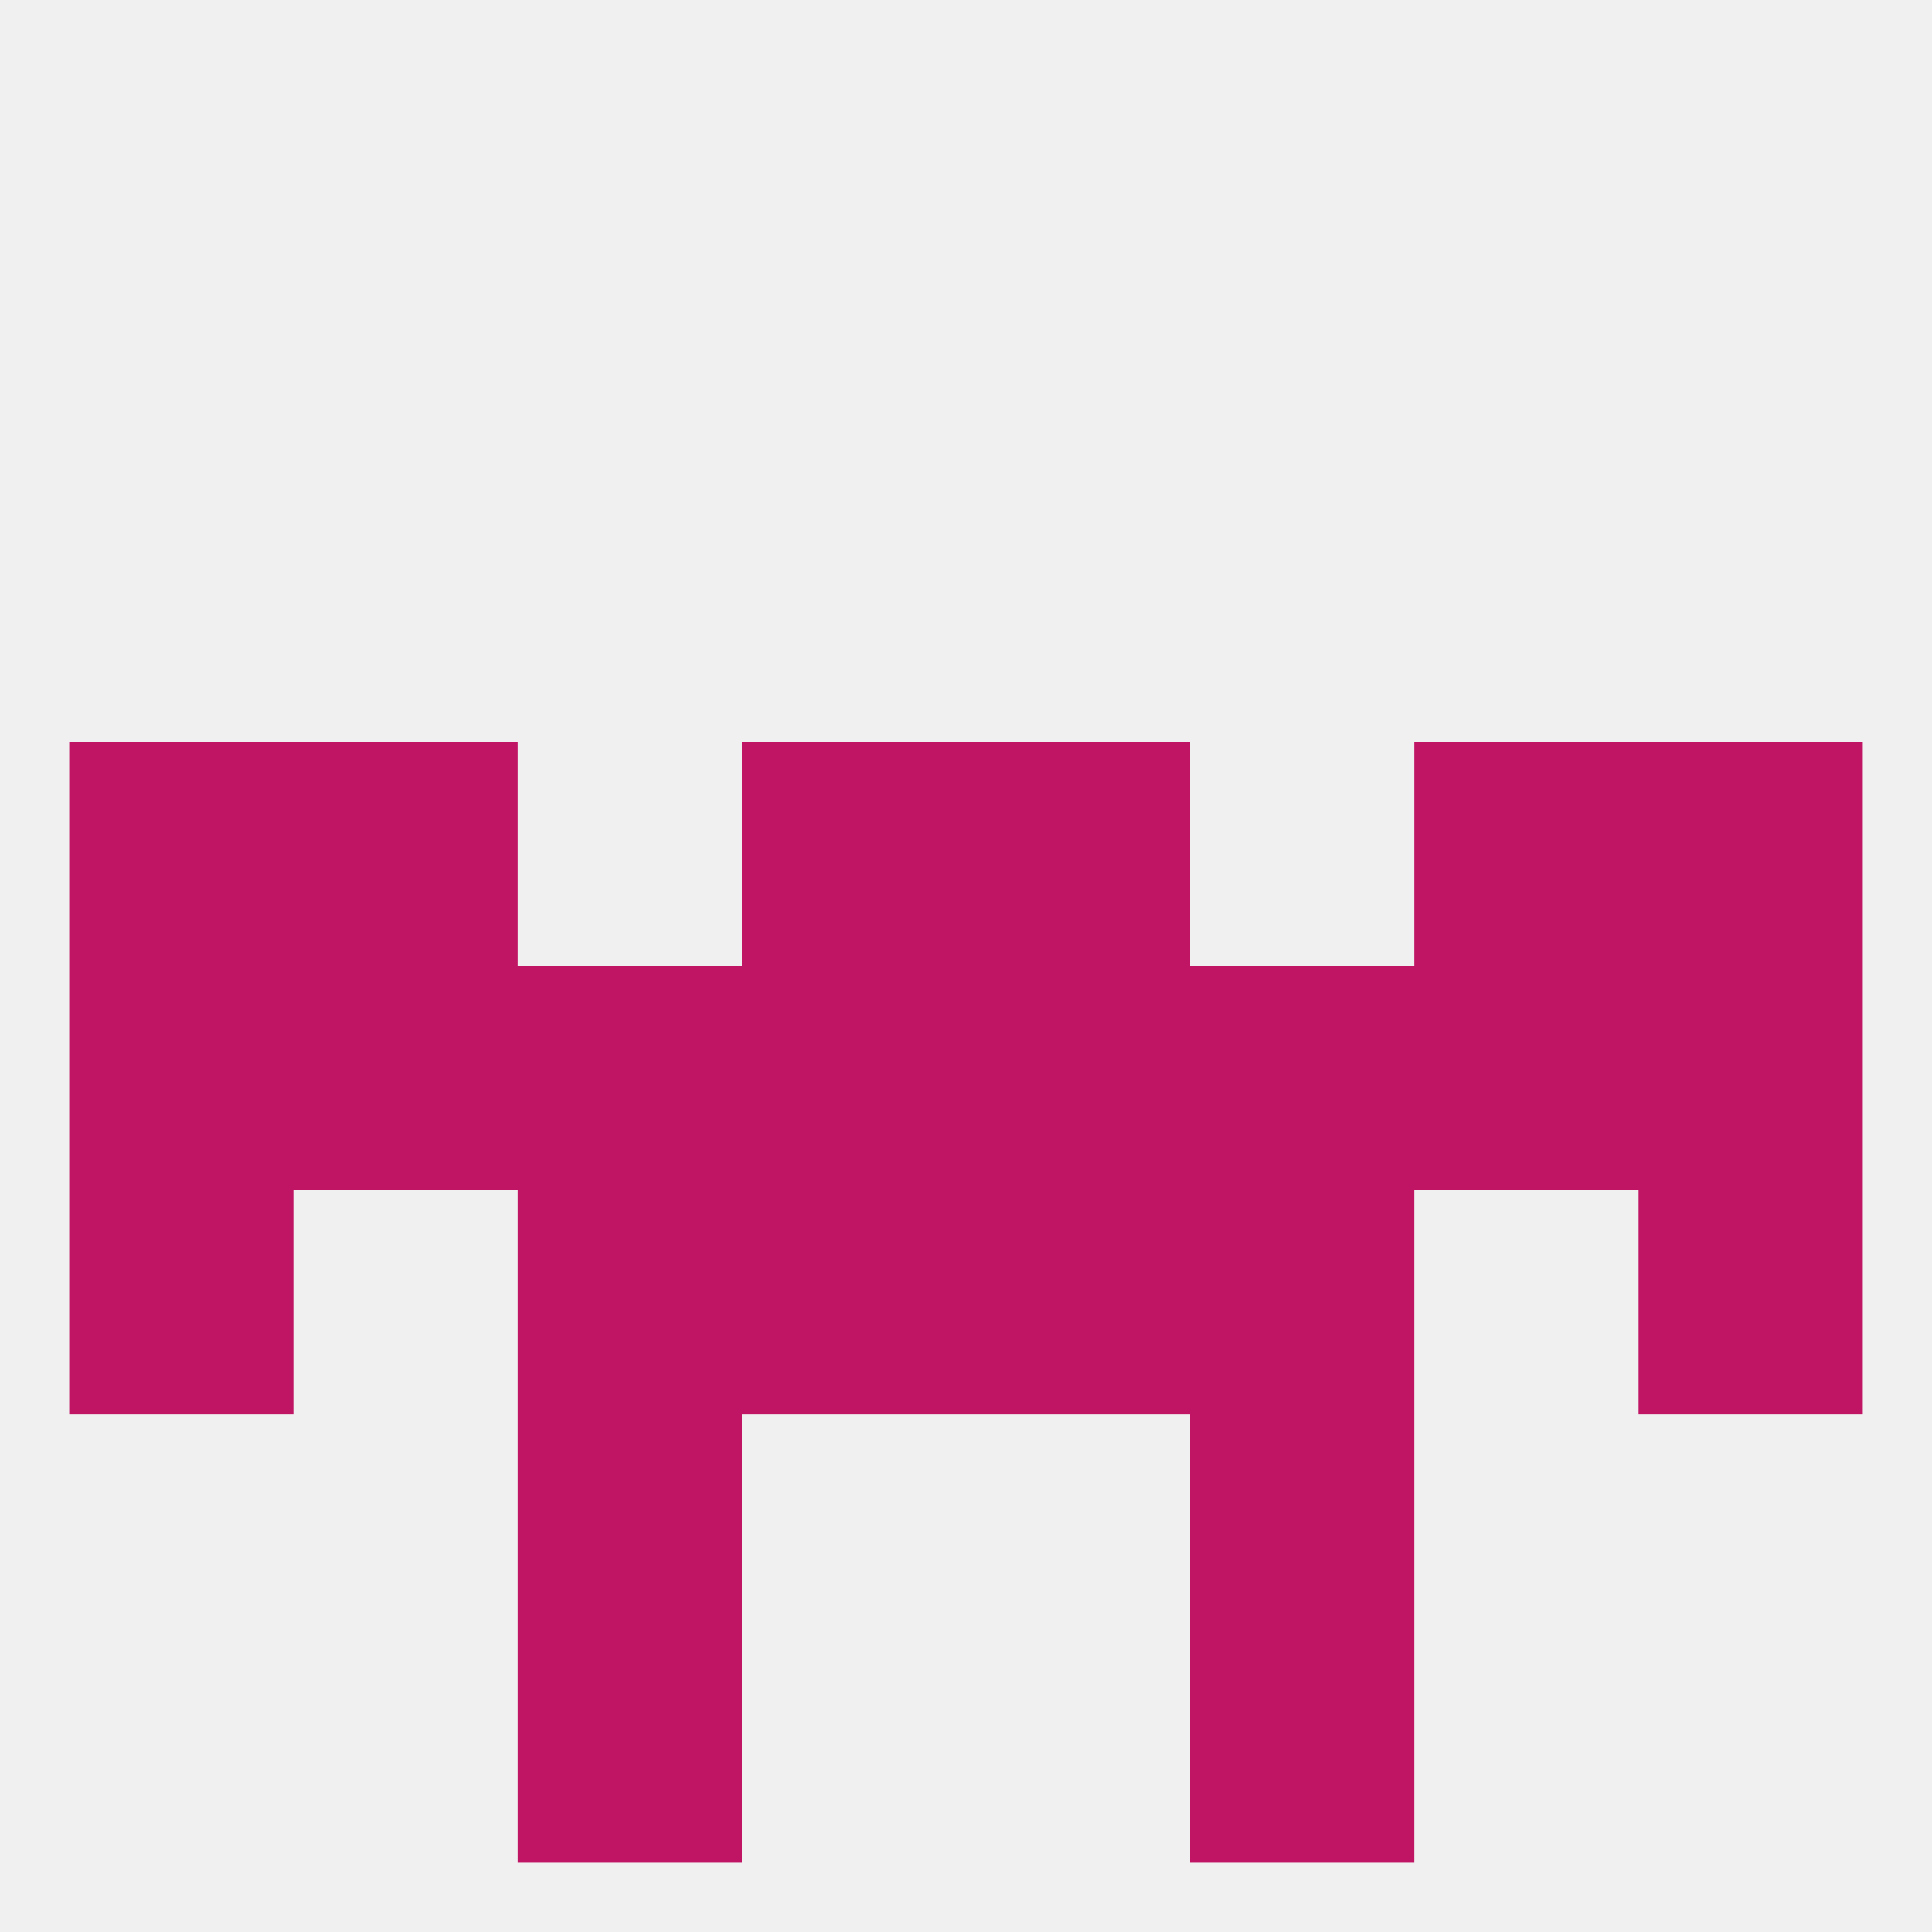
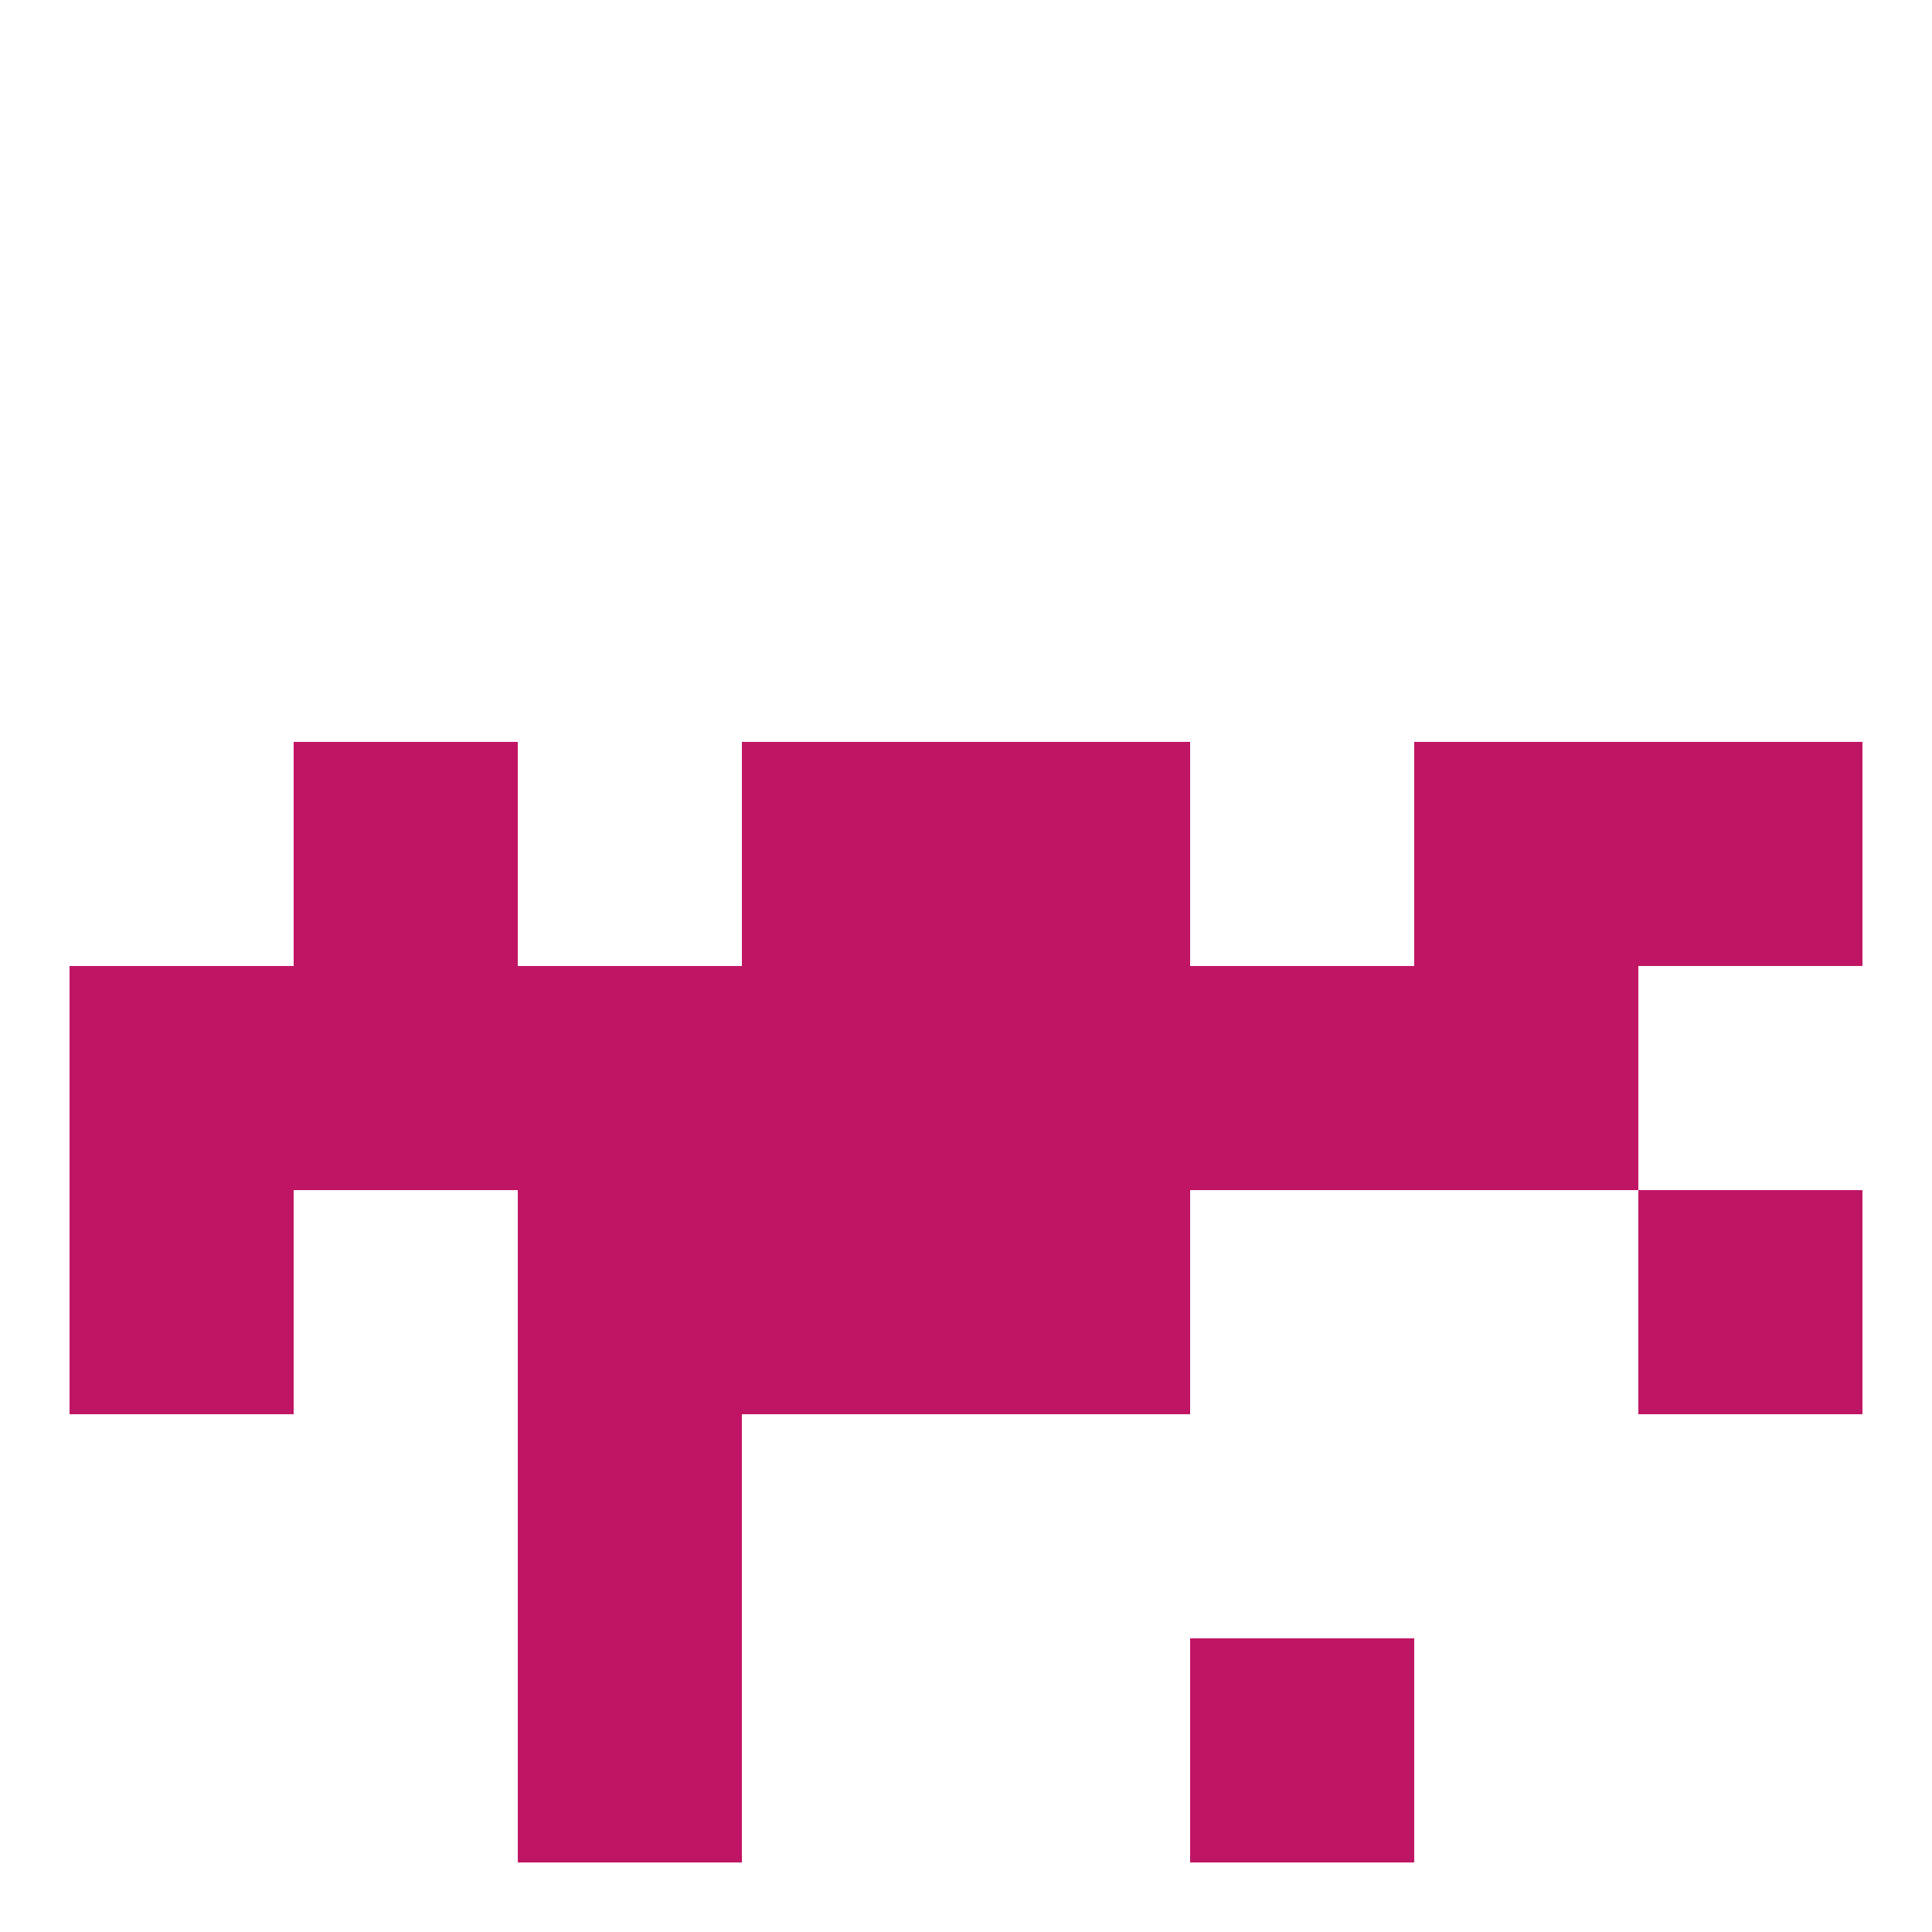
<svg xmlns="http://www.w3.org/2000/svg" version="1.1" baseprofile="full" width="250" height="250" viewBox="0 0 250 250">
-   <rect width="100%" height="100%" fill="rgba(240,240,240,255)" />
  <rect x="212" y="96" width="29" height="29" fill="rgba(192,21,101,255)" />
  <rect x="38" y="96" width="29" height="29" fill="rgba(192,21,101,255)" />
  <rect x="183" y="96" width="29" height="29" fill="rgba(192,21,101,255)" />
  <rect x="96" y="96" width="29" height="29" fill="rgba(192,21,101,255)" />
  <rect x="125" y="96" width="29" height="29" fill="rgba(192,21,101,255)" />
-   <rect x="9" y="96" width="29" height="29" fill="rgba(192,21,101,255)" />
  <rect x="67" y="183" width="29" height="29" fill="rgba(192,21,101,255)" />
-   <rect x="154" y="183" width="29" height="29" fill="rgba(192,21,101,255)" />
  <rect x="67" y="212" width="29" height="29" fill="rgba(192,21,101,255)" />
  <rect x="154" y="212" width="29" height="29" fill="rgba(192,21,101,255)" />
  <rect x="183" y="125" width="29" height="29" fill="rgba(192,21,101,255)" />
-   <rect x="212" y="125" width="29" height="29" fill="rgba(192,21,101,255)" />
  <rect x="125" y="125" width="29" height="29" fill="rgba(192,21,101,255)" />
  <rect x="154" y="125" width="29" height="29" fill="rgba(192,21,101,255)" />
  <rect x="38" y="125" width="29" height="29" fill="rgba(192,21,101,255)" />
  <rect x="9" y="125" width="29" height="29" fill="rgba(192,21,101,255)" />
  <rect x="96" y="125" width="29" height="29" fill="rgba(192,21,101,255)" />
  <rect x="67" y="125" width="29" height="29" fill="rgba(192,21,101,255)" />
-   <rect x="154" y="154" width="29" height="29" fill="rgba(192,21,101,255)" />
  <rect x="96" y="154" width="29" height="29" fill="rgba(192,21,101,255)" />
  <rect x="125" y="154" width="29" height="29" fill="rgba(192,21,101,255)" />
  <rect x="9" y="154" width="29" height="29" fill="rgba(192,21,101,255)" />
  <rect x="212" y="154" width="29" height="29" fill="rgba(192,21,101,255)" />
  <rect x="67" y="154" width="29" height="29" fill="rgba(192,21,101,255)" />
</svg>